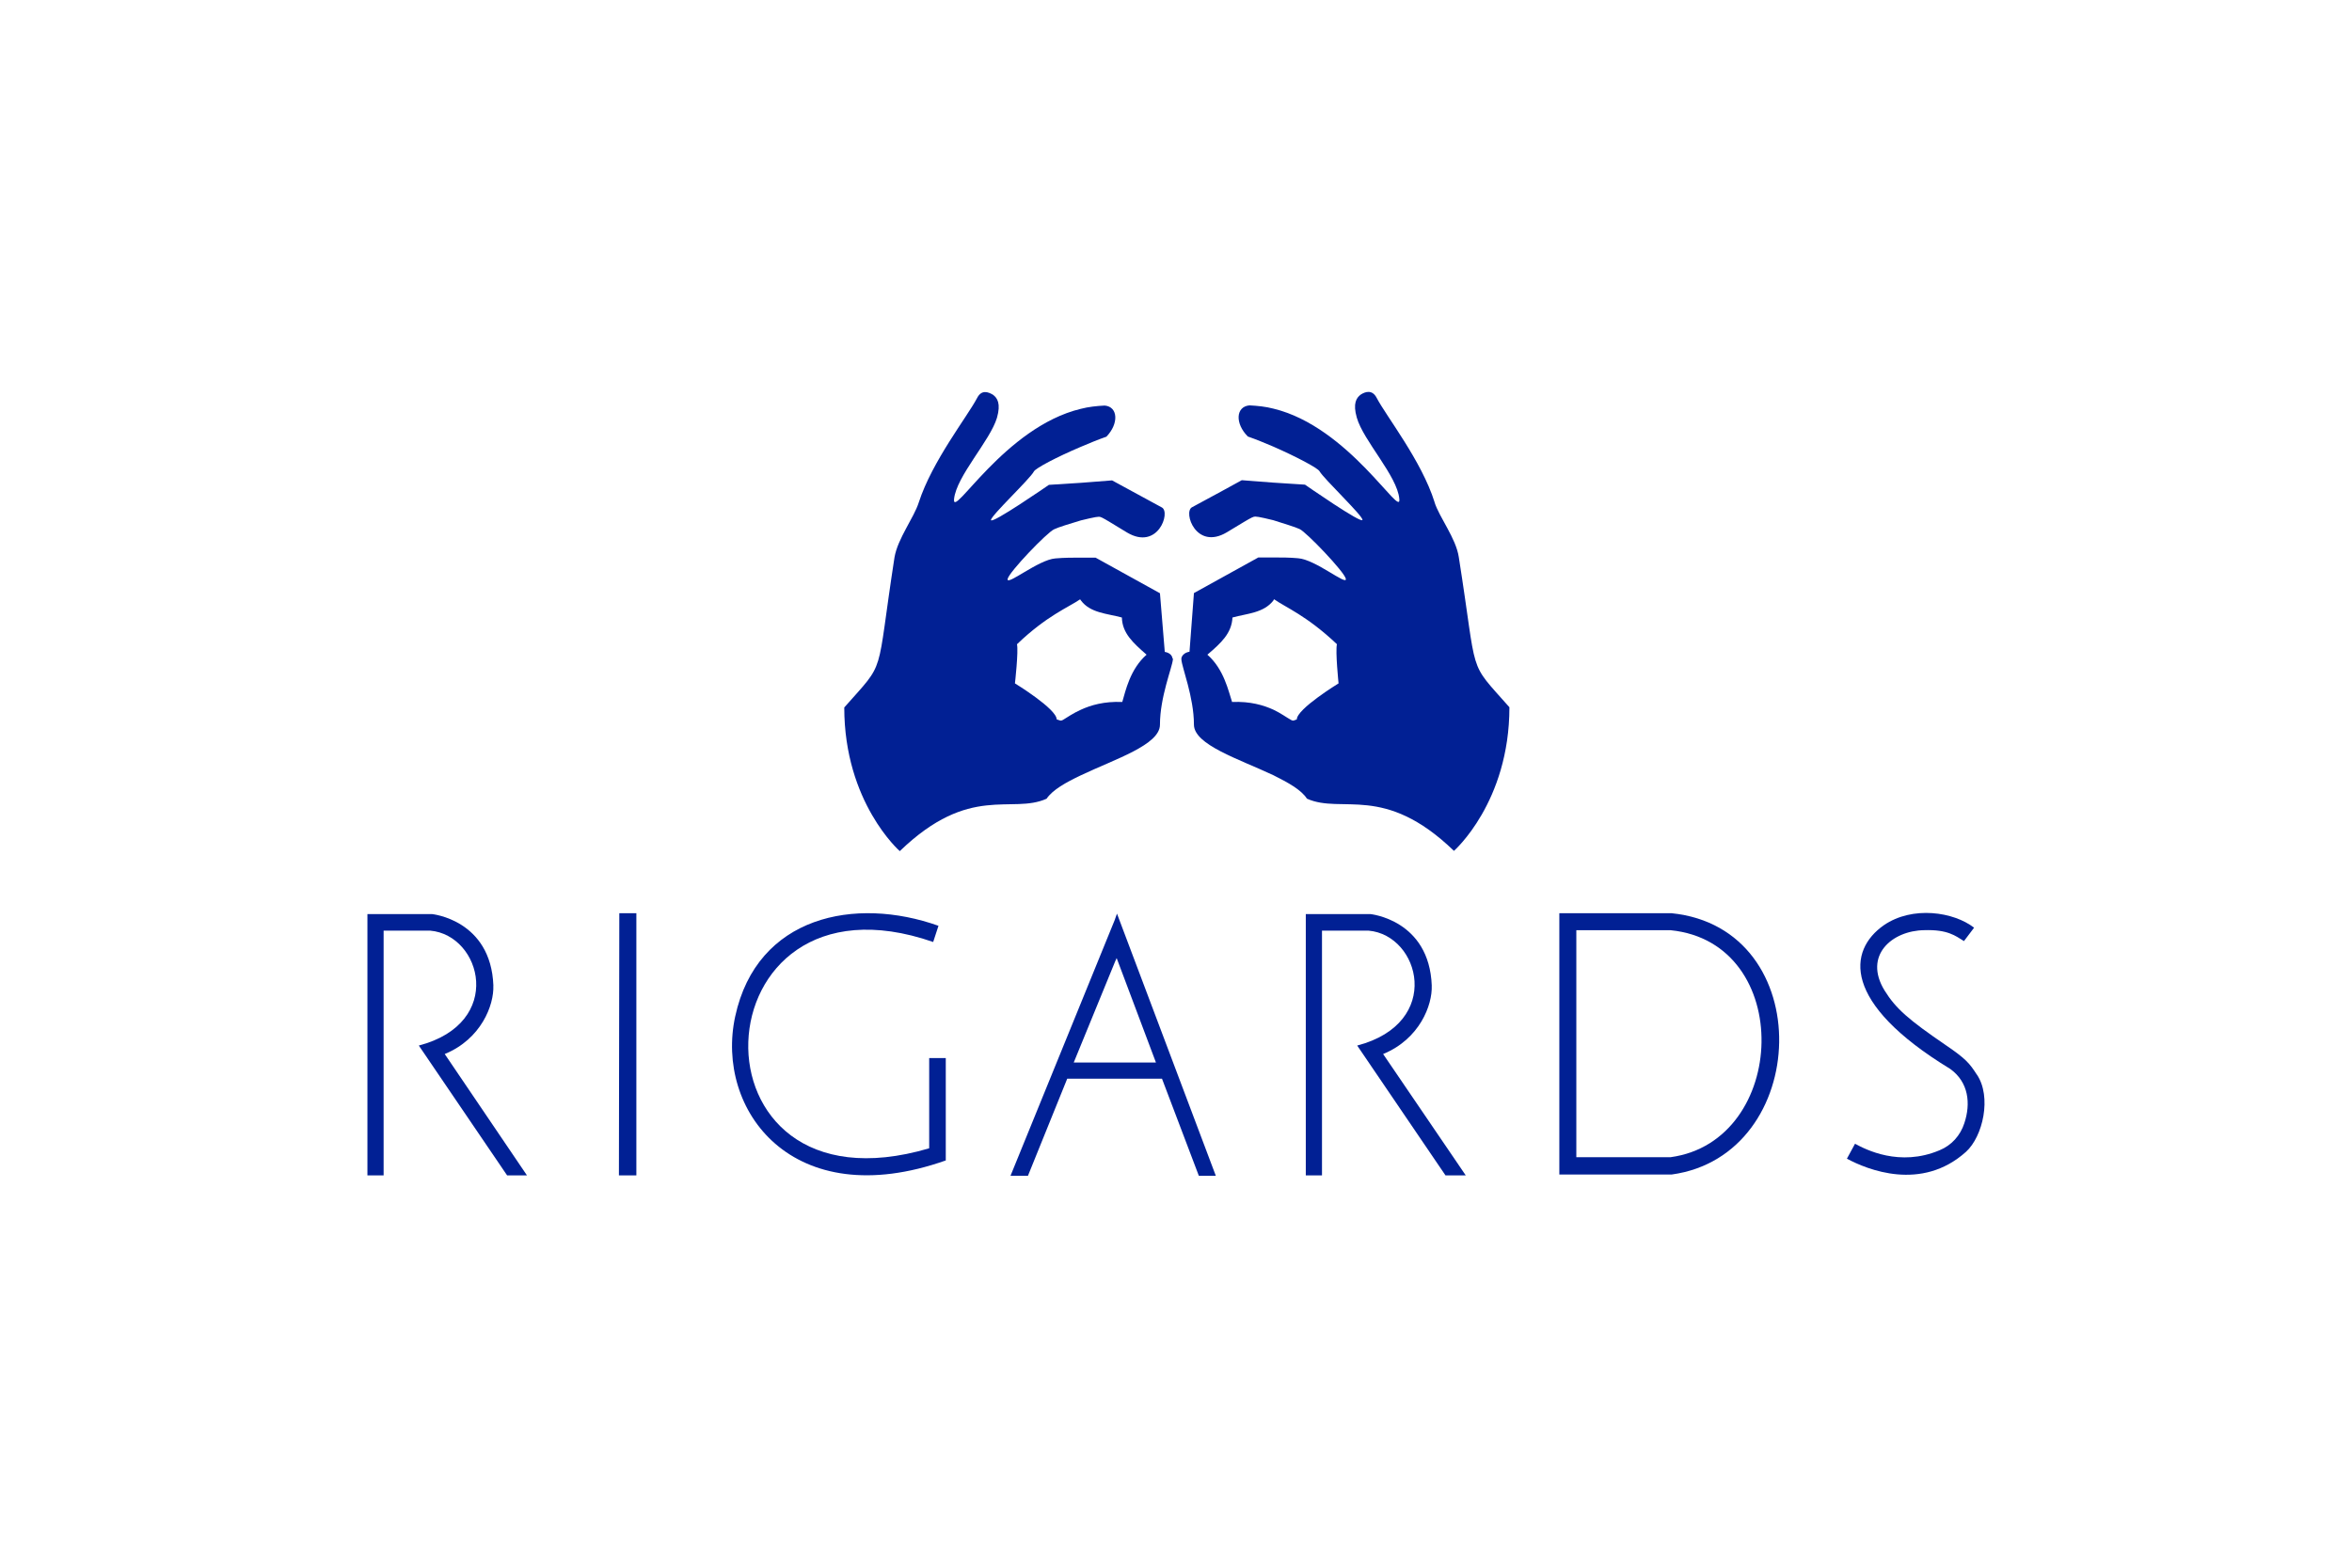
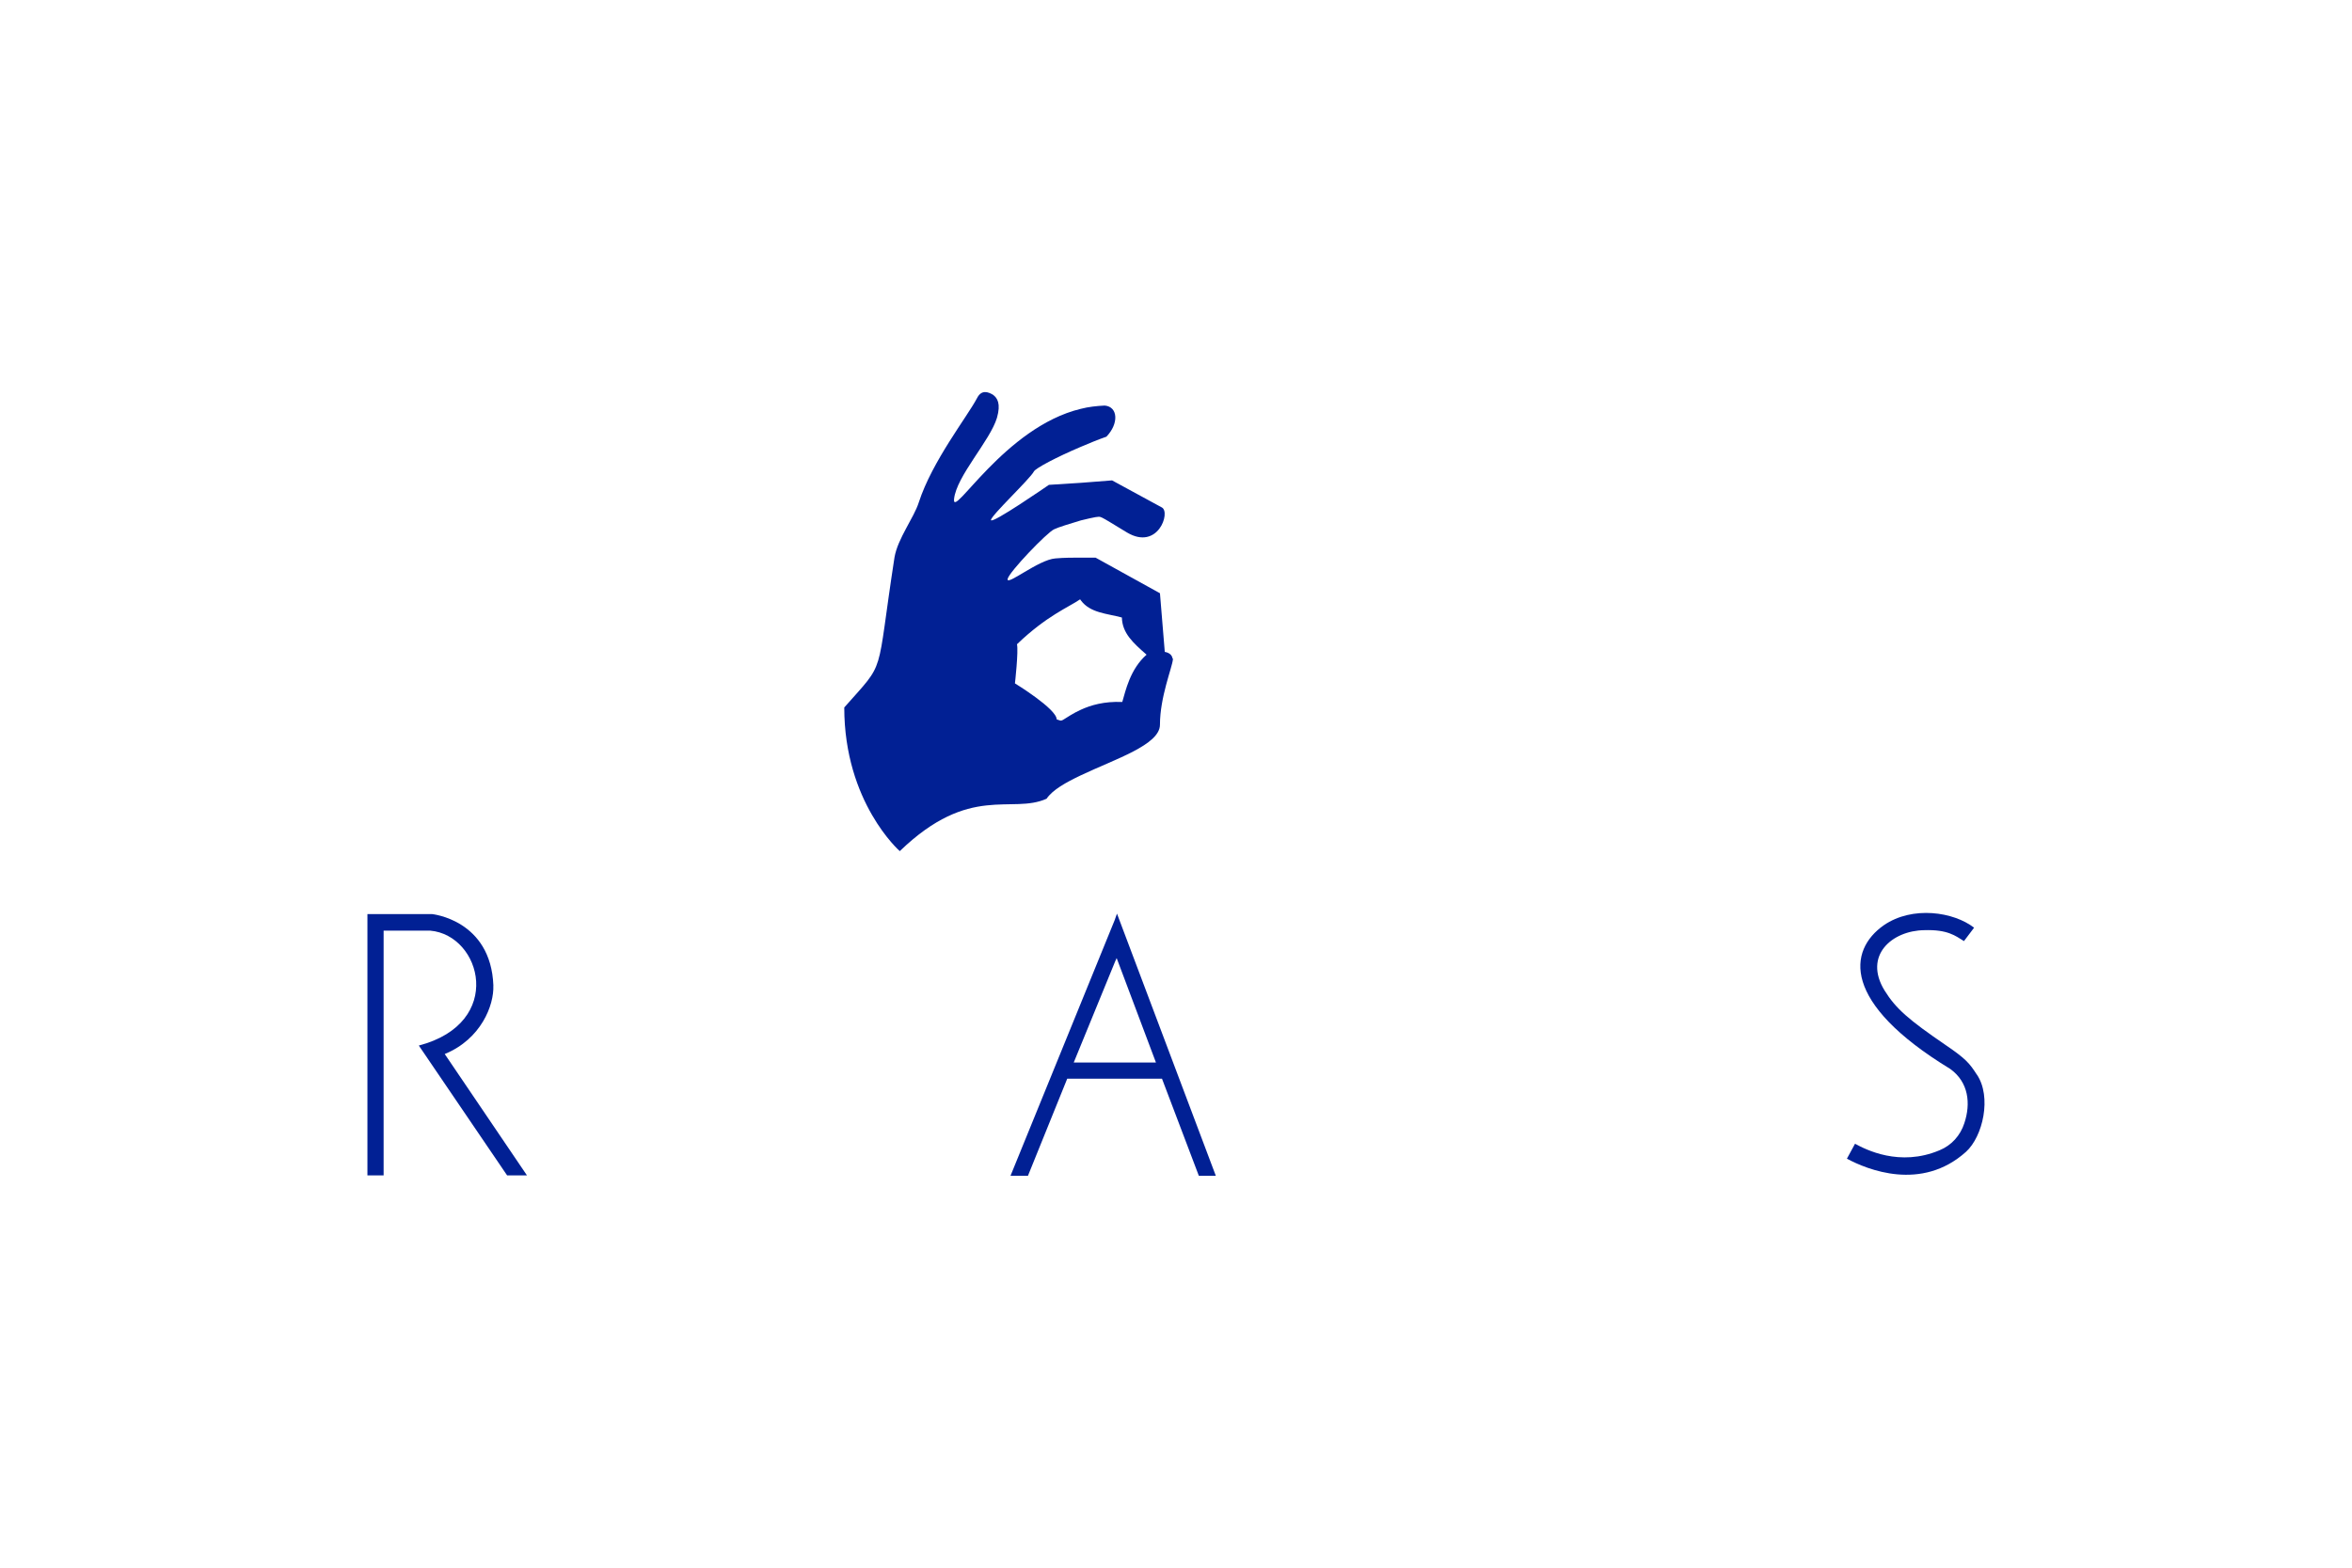
<svg xmlns="http://www.w3.org/2000/svg" width="96" viewBox="0 0 96 64" height="64" fill="none">
  <g fill="#012094">
    <path d="m36.734 34.739c2.861-2.757 4.546-1.486 5.983-2.131.248-.362.776-.661 1.405-.959 1.389-.661 3.223-1.239 3.223-2.064 0-1.124.496-2.328.528-2.659v-.032c0-.011-.005-.016-.016-.016-.032-.232-.315-.264-.315-.264l-.197-2.395-2.629-1.454h-.595c-.315 0-.693 0-1.042.032-.693.05-2 1.14-1.952.842.051-.28 1.621-1.915 1.901-2.032.165-.083.661-.232 1.091-.362.264-.067.496-.115.595-.133.264-.016.032-.133 1.29.629 1.256.743 1.786-.826 1.421-1.023-.363-.197-2.034-1.106-2.034-1.106l-1.272.099-1.306.083s-2.365 1.636-2.365 1.436c0-.181 1.586-1.668 1.752-1.982.067-.133.941-.594 1.917-1.007.347-.149.712-.298 1.042-.413.512-.528.48-1.223-.067-1.271-.331.016-.661.051-.976.133-3.109.743-5.257 4.542-5.175 3.684.099-.941 1.472-2.379 1.752-3.319.165-.578.016-.81-.165-.941-.197-.115-.464-.216-.645.133-.397.759-1.834 2.576-2.381 4.262-.197.629-.859 1.47-.992 2.246-.776 5.021-.315 4.161-2.05 6.127 0 3.881 2.264 5.863 2.264 5.863zm4.778-8.441c1.224-1.172 2.098-1.502 2.578-1.833 0 .016.016.032.032.051.381.511 1.058.528 1.669.693.016.644.464 1.041 1.008 1.518-.677.594-.859 1.486-.992 1.931-.744-.032-1.29.133-1.685.314-.331.149-.562.314-.728.413-.115.067-.133.016-.264-.016 0-.429-1.704-1.47-1.704-1.47s.149-1.305.083-1.601z" />
    <path d="m20.138 40.238c-.099-2.693-2.512-2.922-2.512-2.922h-2.629v10.669h.661v-9.992h1.901c2.098.181 3.058 3.767-.464 4.691l3.604 5.301h.81l-3.357-4.955c1.488-.61 2.016-1.998 1.984-2.792z" />
-     <path d="m25.262 47.985h.712v-10.703h-.696z" />
-     <path d="m37.924 46.879c-10.182 3.005-9.555-11.793.165-8.423l.216-.661c-3.389-1.207-7.406-.413-8.297 3.7-.827 3.815 2.33 8.093 8.595 5.879v-4.179h-.677v3.684z" />
    <path d="m45.511 37.529-4.266 10.472h.712l1.603-3.964h3.868l1.504 3.964h.693l-4.034-10.703-.083.232zm-1.685 5.847 1.685-4.113.067-.149 1.603 4.262z" />
-     <path d="m58.439 40.238c-.099-2.693-2.512-2.922-2.512-2.922h-2.629v10.669h.661v-9.992h1.901c2.098.181 3.058 3.767-.464 4.691l3.604 5.301h.827l-3.373-4.955c1.488-.61 2.016-1.998 1.984-2.792z" />
-     <path d="m68.224 37.281h-4.578v10.669h4.578c5.703-.775 6.017-10.059 0-10.669zm-.032 9.96h-3.852v-9.265h3.852c5.074.512 4.81 8.604 0 9.265z" />
    <path d="m80.688 43.872c-.298-.463-.445-.645-1.272-1.207-1.52-1.041-2.034-1.486-2.496-2.23-.877-1.436.315-2.445 1.621-2.461.96-.032 1.272.232 1.621.445l.413-.546c-.827-.645-2.512-.908-3.687-.099-1.456 1.023-1.736 3.154 2.711 5.863.76.546.843 1.42.579 2.214-.165.512-.528.908-1.008 1.106-1.637.693-3.026-.032-3.455-.264l-.331.61c.827.445 3.042 1.353 4.86-.28.693-.628 1.058-2.246.445-3.154z" />
-     <path d="m58.554 20.501c-.528-1.684-1.968-3.501-2.365-4.262-.181-.346-.464-.248-.645-.133-.181.133-.331.362-.165.941.264.941 1.653 2.379 1.736 3.319.099.858-2.05-2.941-5.14-3.684-.315-.083-.645-.115-.976-.133-.562.05-.595.743-.067 1.271.331.115.693.264 1.042.413.941.413 1.818.876 1.885 1.007.181.314 1.752 1.801 1.752 1.982 0 .197-2.346-1.436-2.346-1.436l-1.29-.083-1.29-.099s-1.653.908-2.034 1.106c-.363.197.165 1.766 1.421 1.023 1.256-.759 1.042-.645 1.306-.628.099.016.331.067.595.133.413.133.909.28 1.074.362.264.115 1.834 1.75 1.885 2.032.051.298-1.24-.794-1.952-.842-.331-.032-.693-.032-1.008-.032h-.611l-2.629 1.454-.181 2.395s-.28.032-.331.264v.051c.016.314.512 1.537.512 2.659 0 .826 1.834 1.404 3.239 2.065.595.298 1.141.594 1.373.959 1.437.645 3.141-.628 6.001 2.131 0 0 2.264-1.982 2.264-5.863-1.736-1.966-1.272-1.106-2.066-6.127-.115-.775-.794-1.619-.992-2.246zm-5.62 8.868c-.115.032-.133.083-.248.016-.181-.099-.397-.264-.712-.413-.397-.181-.941-.346-1.685-.314-.149-.445-.331-1.337-1.008-1.931.562-.479.992-.876 1.024-1.518.595-.165 1.272-.181 1.669-.693 0-.016.016-.032.032-.051.464.33 1.322.661 2.562 1.833-.067.298.067 1.601.067 1.601s-1.704 1.041-1.704 1.47z" />
  </g>
</svg>